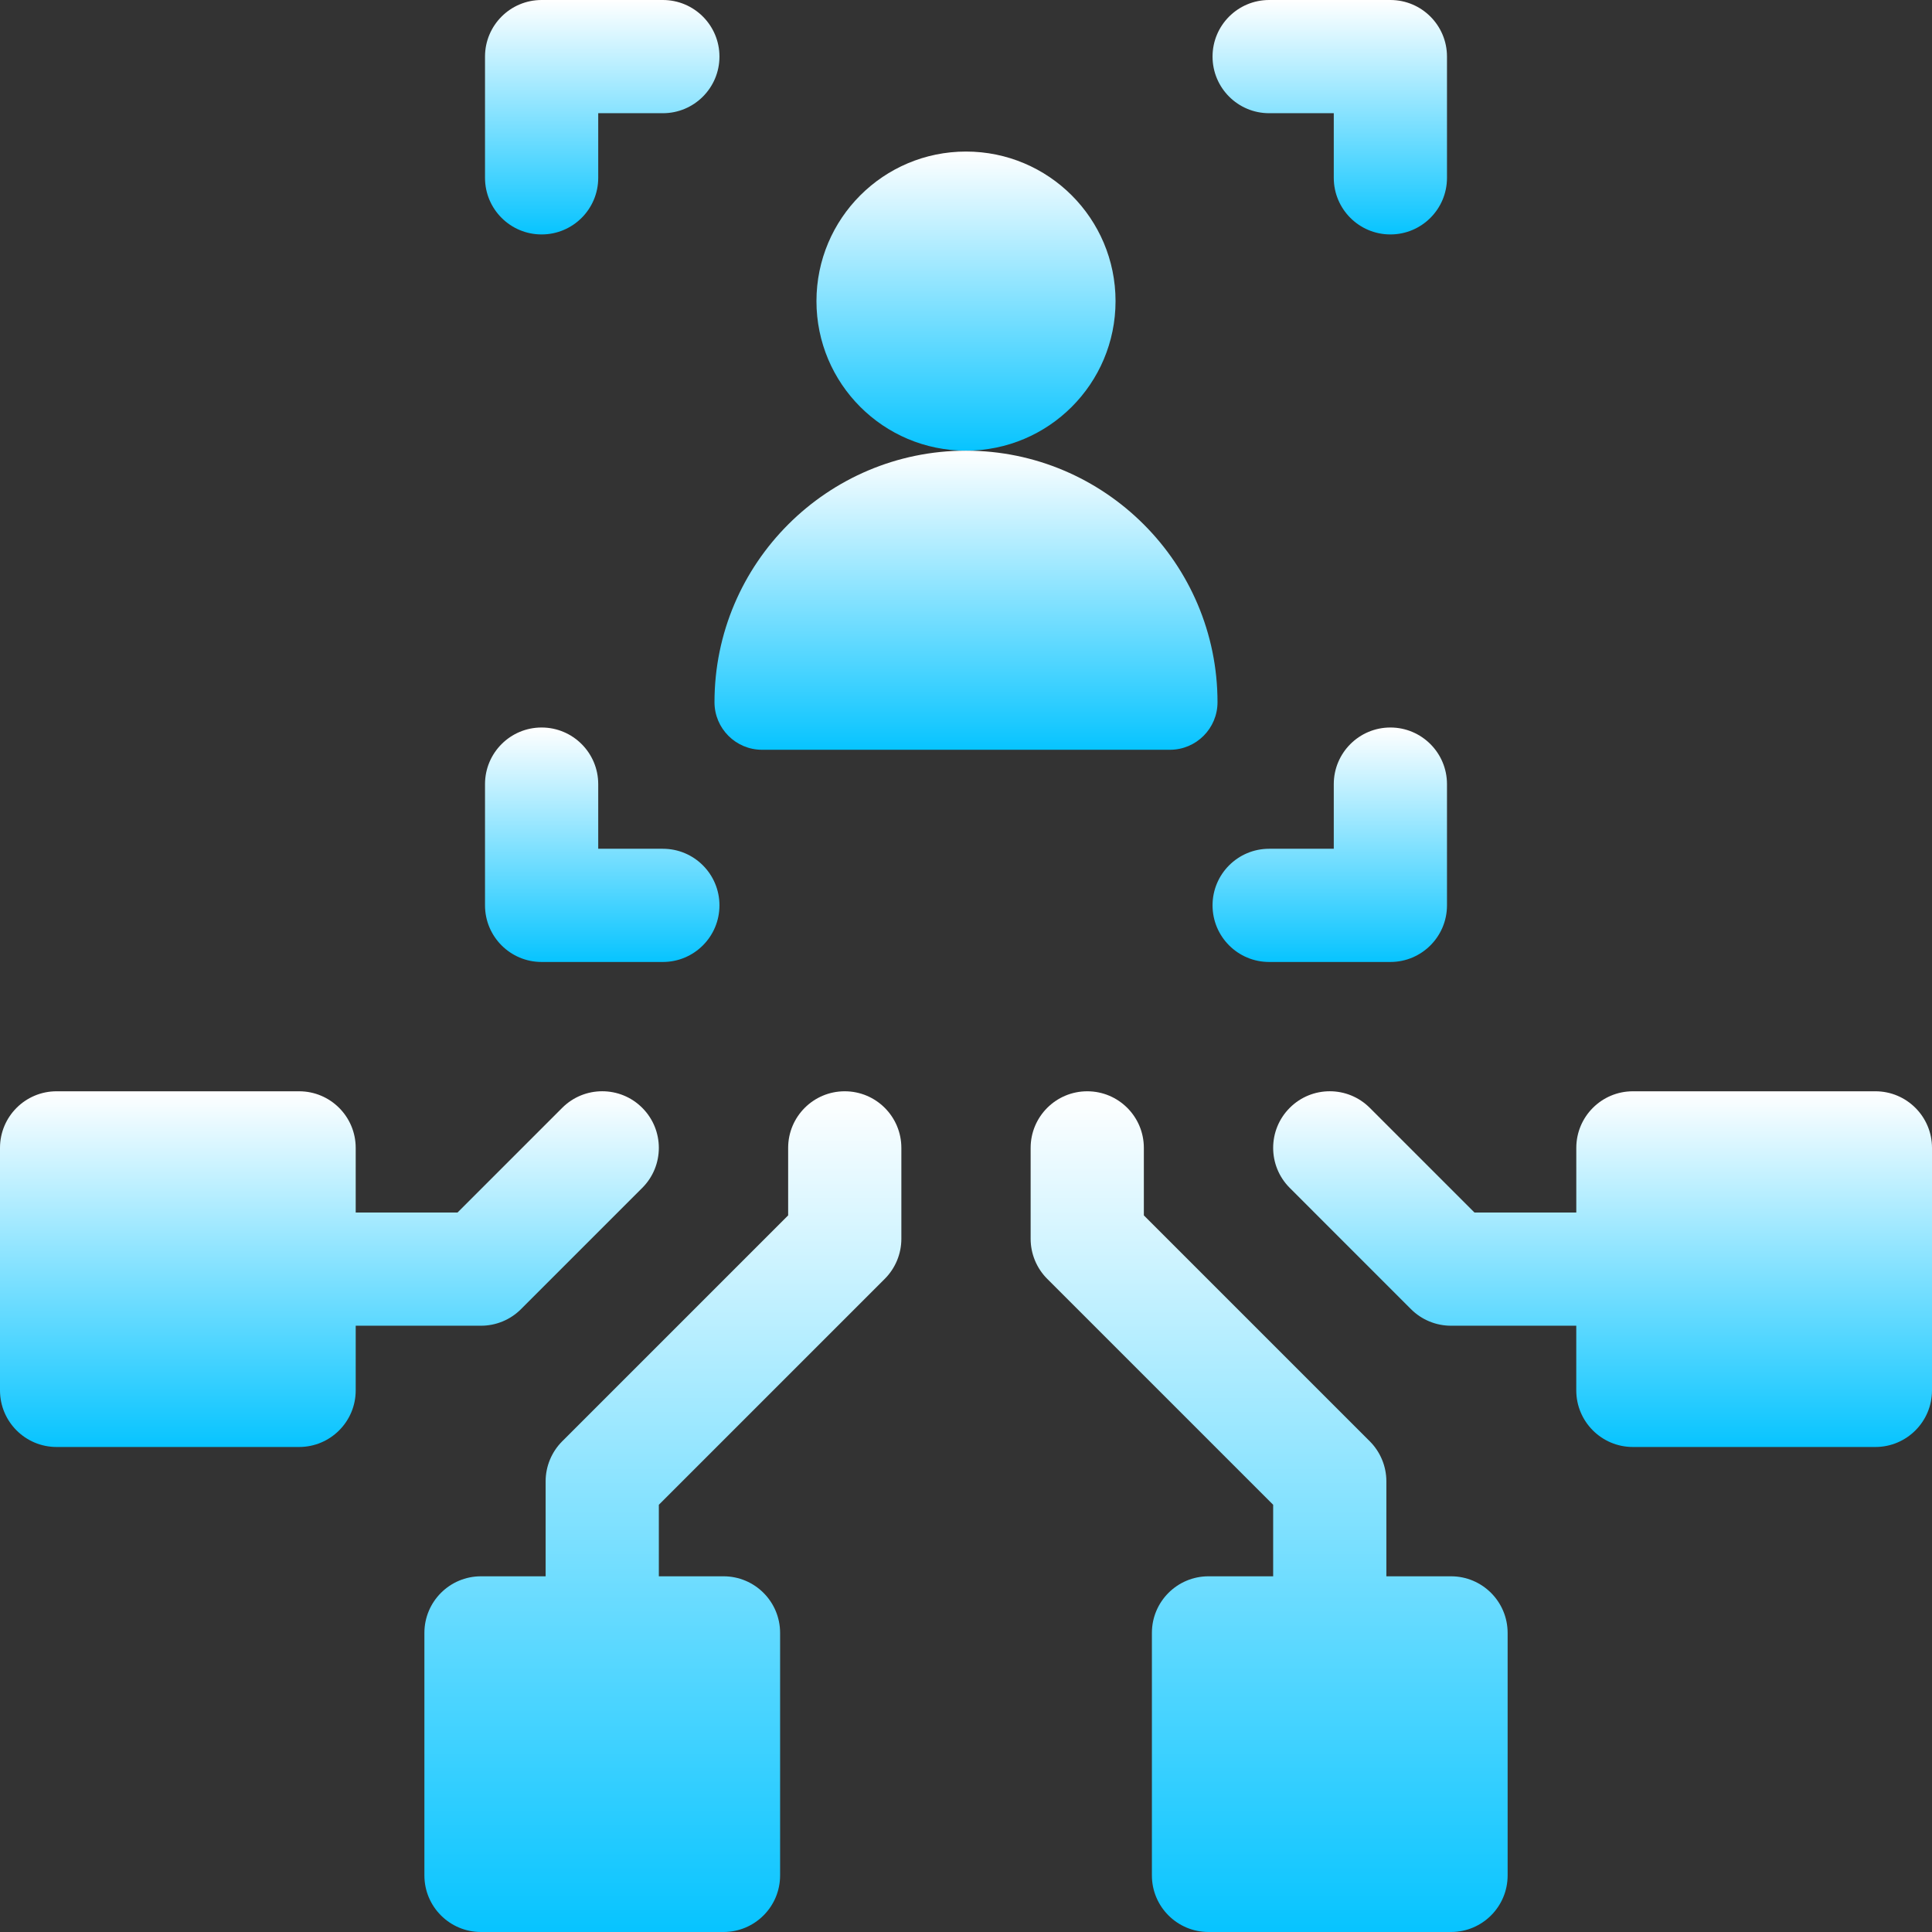
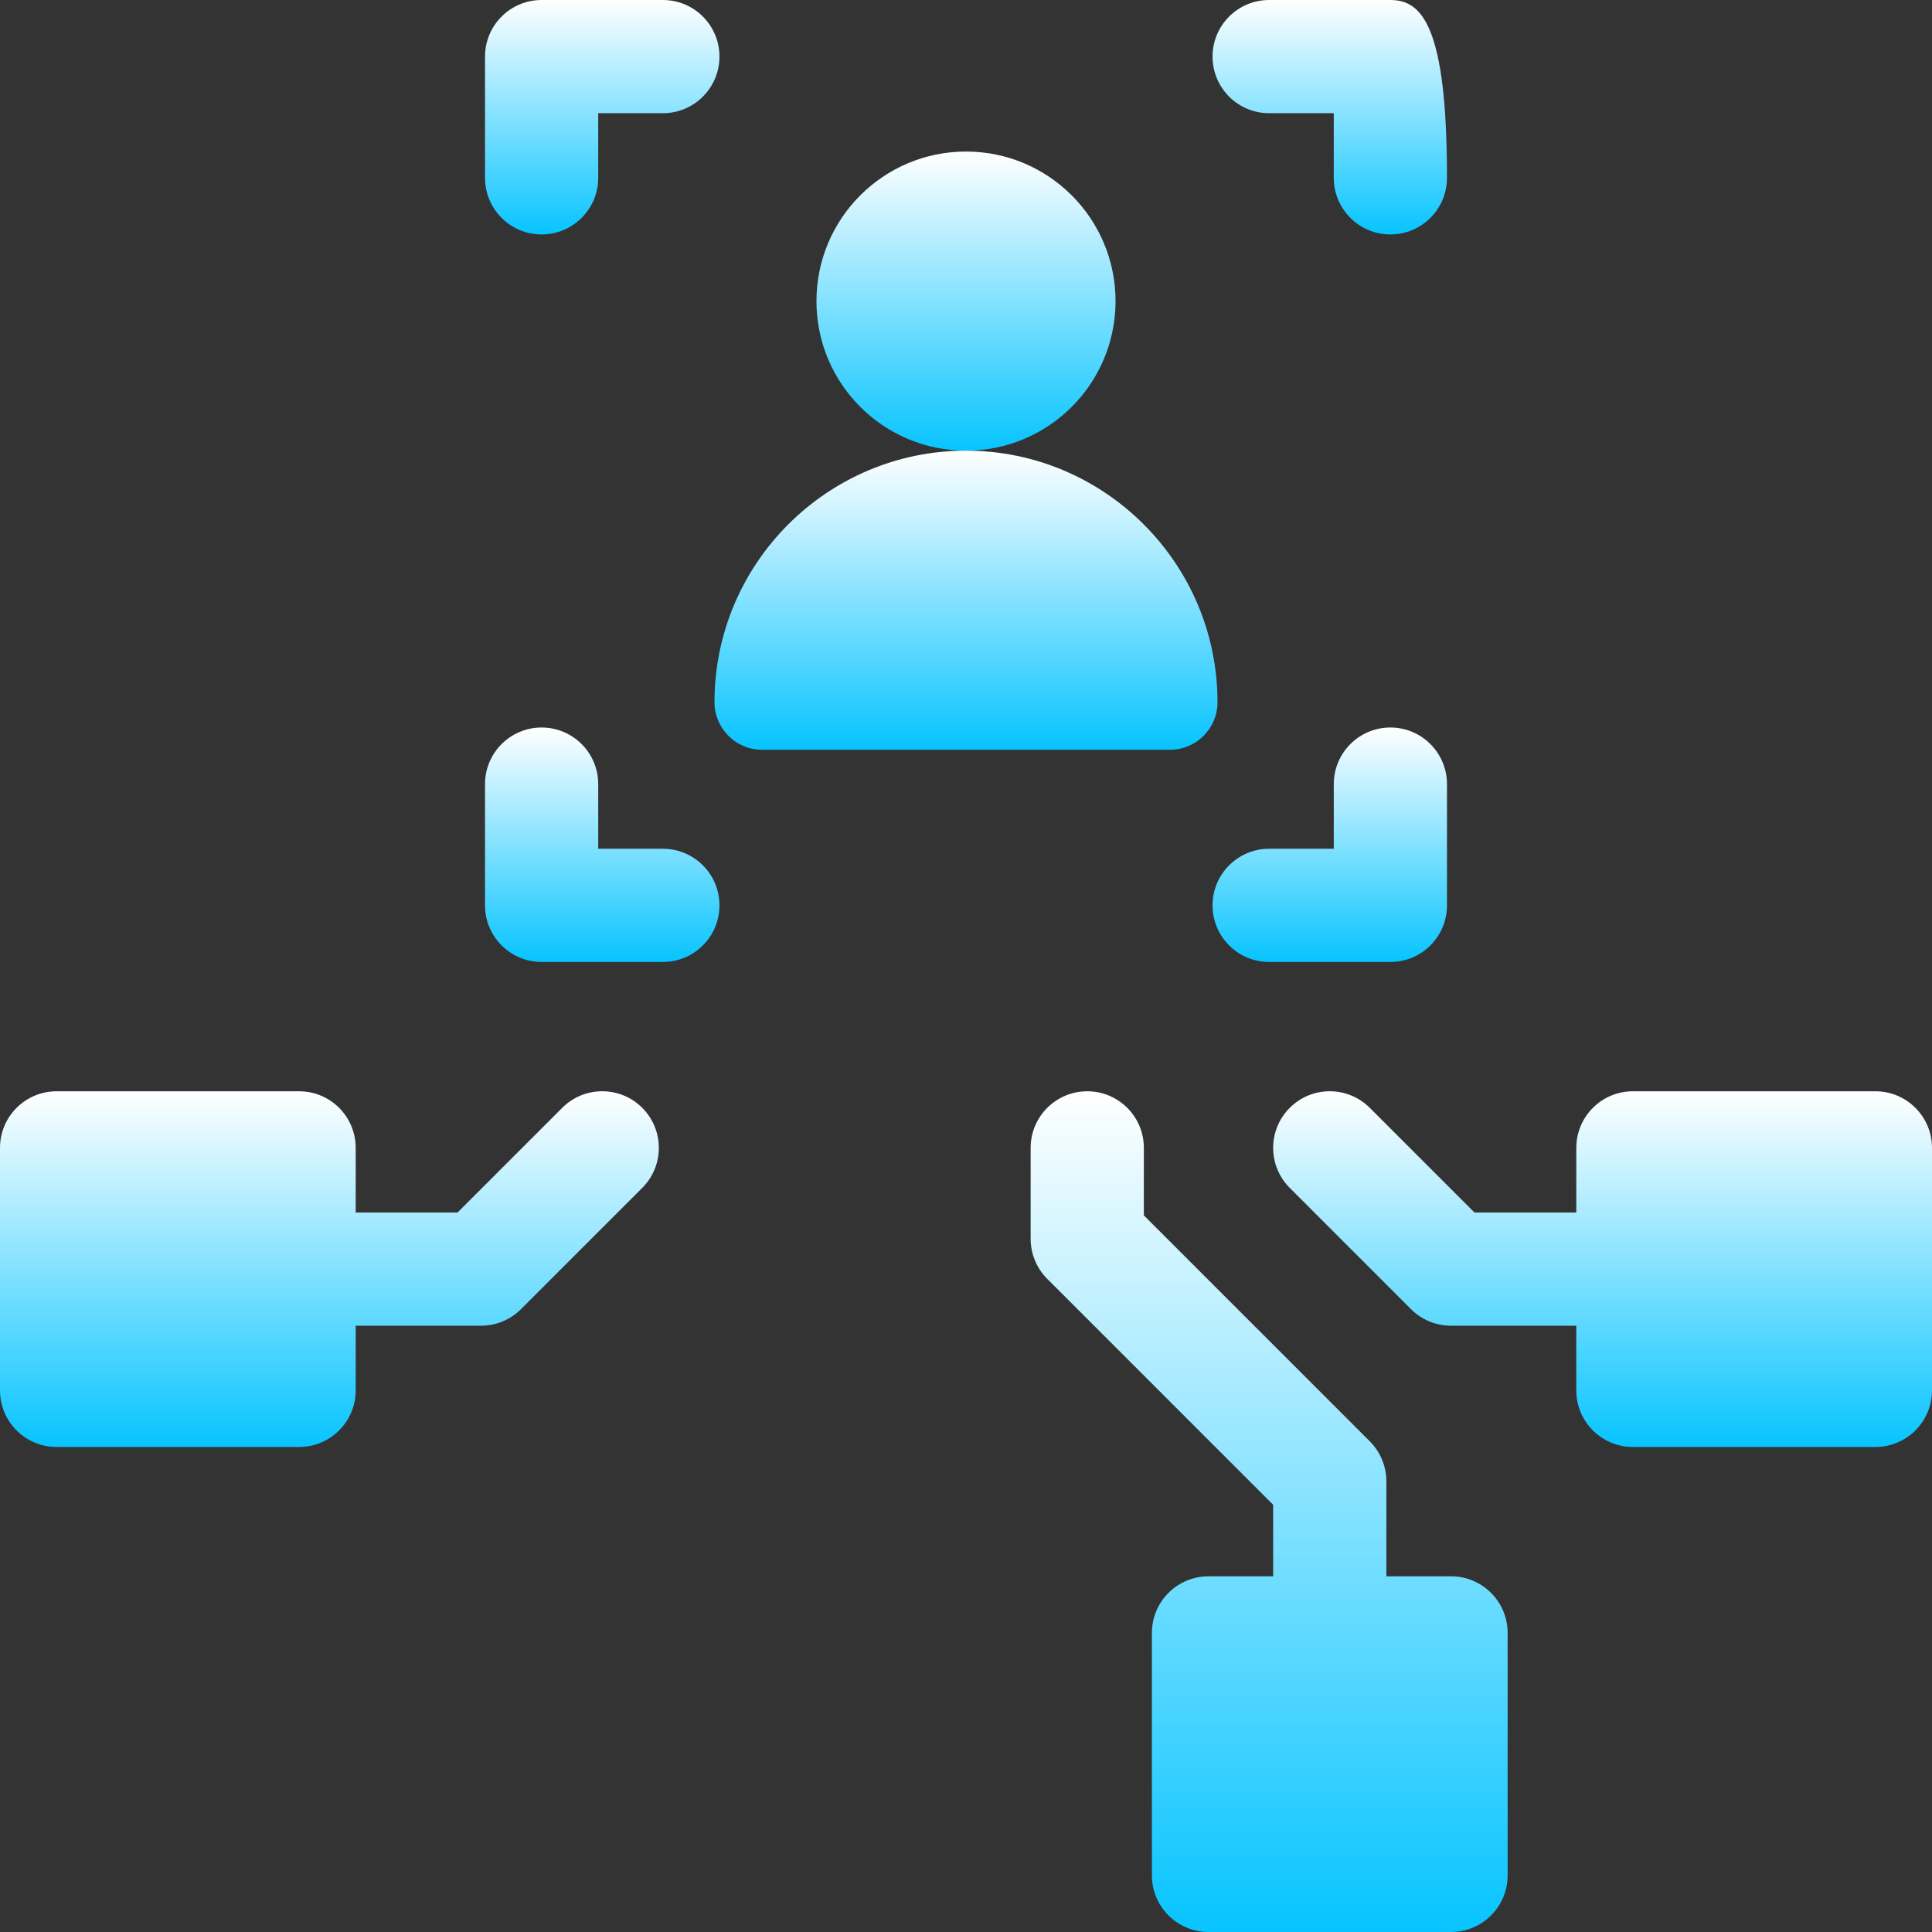
<svg xmlns="http://www.w3.org/2000/svg" width="72" height="72" viewBox="0 0 72 72" fill="none">
  <rect x="0" y="0" width="72" height="72" fill="#333333" stroke="none" />
  <g clip-path="url(#clip0_21507_3120)">
    <path d="M36 16.795C39.078 16.795 41.573 14.3 41.573 11.222C41.573 8.144 39.078 5.648 36 5.648C32.922 5.648 30.427 8.144 30.427 11.222C30.427 14.3 32.922 16.795 36 16.795Z" fill="url(#paint0_linear_21507_3120)" />
    <path d="M20.184 8.737C21.349 8.737 22.294 7.793 22.294 6.628V4.219H24.703C25.868 4.219 26.812 3.274 26.812 2.109C26.812 0.944 25.868 0 24.703 0H20.184C19.019 0 18.075 0.944 18.075 2.109V6.628C18.075 7.793 19.019 8.737 20.184 8.737Z" fill="url(#paint1_linear_21507_3120)" />
    <path d="M20.184 35.85H24.703C25.868 35.85 26.812 34.905 26.812 33.74C26.812 32.575 25.868 31.631 24.703 31.631H22.294V29.222C22.294 28.057 21.349 27.112 20.184 27.112C19.019 27.112 18.075 28.057 18.075 29.222V33.74C18.075 34.905 19.019 35.85 20.184 35.85Z" fill="url(#paint2_linear_21507_3120)" />
-     <path d="M47.297 4.219H49.706V6.628C49.706 7.793 50.651 8.737 51.816 8.737C52.98 8.737 53.925 7.793 53.925 6.628V2.109C53.925 0.944 52.98 0 51.816 0H47.297C46.132 0 45.188 0.944 45.188 2.109C45.188 3.274 46.132 4.219 47.297 4.219Z" fill="url(#paint3_linear_21507_3120)" />
+     <path d="M47.297 4.219H49.706V6.628C49.706 7.793 50.651 8.737 51.816 8.737C52.98 8.737 53.925 7.793 53.925 6.628C53.925 0.944 52.98 0 51.816 0H47.297C46.132 0 45.188 0.944 45.188 2.109C45.188 3.274 46.132 4.219 47.297 4.219Z" fill="url(#paint3_linear_21507_3120)" />
    <path d="M51.816 27.112C50.651 27.112 49.706 28.057 49.706 29.222V31.631H47.297C46.132 31.631 45.188 32.575 45.188 33.74C45.188 34.905 46.132 35.85 47.297 35.85H51.816C52.98 35.85 53.925 34.905 53.925 33.74V29.222C53.925 28.057 52.98 27.112 51.816 27.112Z" fill="url(#paint4_linear_21507_3120)" />
    <path d="M17.925 49.406C18.485 49.406 19.021 49.184 19.416 48.788L23.935 44.269C24.759 43.446 24.759 42.11 23.935 41.286C23.112 40.462 21.776 40.462 20.952 41.286L17.051 45.187H13.256V42.778C13.256 41.613 12.312 40.669 11.147 40.669H2.109C0.944 40.669 0 41.613 0 42.778V51.816C0 52.98 0.944 53.925 2.109 53.925H11.147C12.312 53.925 13.256 52.98 13.256 51.816V49.406H17.925V49.406Z" fill="url(#paint5_linear_21507_3120)" />
-     <path d="M31.481 40.669C30.316 40.669 29.372 41.613 29.372 42.778V45.294L20.952 53.713C20.557 54.109 20.334 54.645 20.334 55.205V58.744H17.925C16.76 58.744 15.816 59.688 15.816 60.853V69.891C15.816 71.056 16.76 72 17.925 72H26.963C28.128 72 29.072 71.056 29.072 69.891V60.853C29.072 59.688 28.128 58.744 26.963 58.744H24.553V56.079L32.973 47.659C33.368 47.263 33.591 46.727 33.591 46.167V42.778C33.591 41.613 32.646 40.669 31.481 40.669Z" fill="url(#paint6_linear_21507_3120)" />
    <path d="M26.627 26.169C26.627 27.148 27.421 27.942 28.4 27.942H43.599C44.579 27.942 45.373 27.148 45.373 26.169C45.373 21 41.168 16.795 36 16.795C30.831 16.795 26.627 21 26.627 26.169Z" fill="url(#paint7_linear_21507_3120)" />
    <path d="M54.075 58.744H51.666V55.205C51.666 54.645 51.443 54.109 51.048 53.713L42.628 45.294V42.778C42.628 41.613 41.684 40.669 40.519 40.669C39.354 40.669 38.409 41.613 38.409 42.778V46.167C38.409 46.727 38.632 47.263 39.027 47.659L47.447 56.079V58.744H45.038C43.873 58.744 42.928 59.688 42.928 60.853V69.891C42.928 71.056 43.873 72 45.038 72H54.075C55.24 72 56.185 71.056 56.185 69.891V60.853C56.184 59.688 55.24 58.744 54.075 58.744Z" fill="url(#paint8_linear_21507_3120)" />
    <path d="M69.891 40.669H60.853C59.688 40.669 58.744 41.613 58.744 42.778V45.187H54.949L51.048 41.286C50.224 40.462 48.888 40.462 48.065 41.286C47.241 42.11 47.241 43.446 48.065 44.269L52.583 48.788C52.979 49.184 53.515 49.406 54.075 49.406H58.743V51.815C58.743 52.98 59.688 53.925 60.853 53.925H69.891C71.055 53.925 72 52.98 72 51.815V42.778C72 41.613 71.055 40.669 69.891 40.669Z" fill="url(#paint9_linear_21507_3120)" />
  </g>
  <defs>
    <linearGradient id="paint0_linear_21507_3120" x1="36" y1="5.648" x2="36" y2="16.795" gradientUnits="userSpaceOnUse">
      <stop stop-color="white" />
      <stop offset="1" stop-color="#07C4FF" />
    </linearGradient>
    <linearGradient id="paint1_linear_21507_3120" x1="22.444" y1="0" x2="22.444" y2="8.737" gradientUnits="userSpaceOnUse">
      <stop stop-color="white" />
      <stop offset="1" stop-color="#07C4FF" />
    </linearGradient>
    <linearGradient id="paint2_linear_21507_3120" x1="22.444" y1="27.112" x2="22.444" y2="35.85" gradientUnits="userSpaceOnUse">
      <stop stop-color="white" />
      <stop offset="1" stop-color="#07C4FF" />
    </linearGradient>
    <linearGradient id="paint3_linear_21507_3120" x1="49.556" y1="0" x2="49.556" y2="8.737" gradientUnits="userSpaceOnUse">
      <stop stop-color="white" />
      <stop offset="1" stop-color="#07C4FF" />
    </linearGradient>
    <linearGradient id="paint4_linear_21507_3120" x1="49.556" y1="27.112" x2="49.556" y2="35.85" gradientUnits="userSpaceOnUse">
      <stop stop-color="white" />
      <stop offset="1" stop-color="#07C4FF" />
    </linearGradient>
    <linearGradient id="paint5_linear_21507_3120" x1="12.277" y1="40.669" x2="12.277" y2="53.925" gradientUnits="userSpaceOnUse">
      <stop stop-color="white" />
      <stop offset="1" stop-color="#07C4FF" />
    </linearGradient>
    <linearGradient id="paint6_linear_21507_3120" x1="24.703" y1="40.669" x2="24.703" y2="72" gradientUnits="userSpaceOnUse">
      <stop stop-color="white" />
      <stop offset="1" stop-color="#07C4FF" />
    </linearGradient>
    <linearGradient id="paint7_linear_21507_3120" x1="36" y1="16.795" x2="36" y2="27.942" gradientUnits="userSpaceOnUse">
      <stop stop-color="white" />
      <stop offset="1" stop-color="#07C4FF" />
    </linearGradient>
    <linearGradient id="paint8_linear_21507_3120" x1="47.297" y1="40.669" x2="47.297" y2="72" gradientUnits="userSpaceOnUse">
      <stop stop-color="white" />
      <stop offset="1" stop-color="#07C4FF" />
    </linearGradient>
    <linearGradient id="paint9_linear_21507_3120" x1="59.723" y1="40.669" x2="59.723" y2="53.925" gradientUnits="userSpaceOnUse">
      <stop stop-color="white" />
      <stop offset="1" stop-color="#07C4FF" />
    </linearGradient>
    <clipPath id="clip0_21507_3120">
      <rect width="72" height="72" fill="white" />
    </clipPath>
  </defs>
</svg>